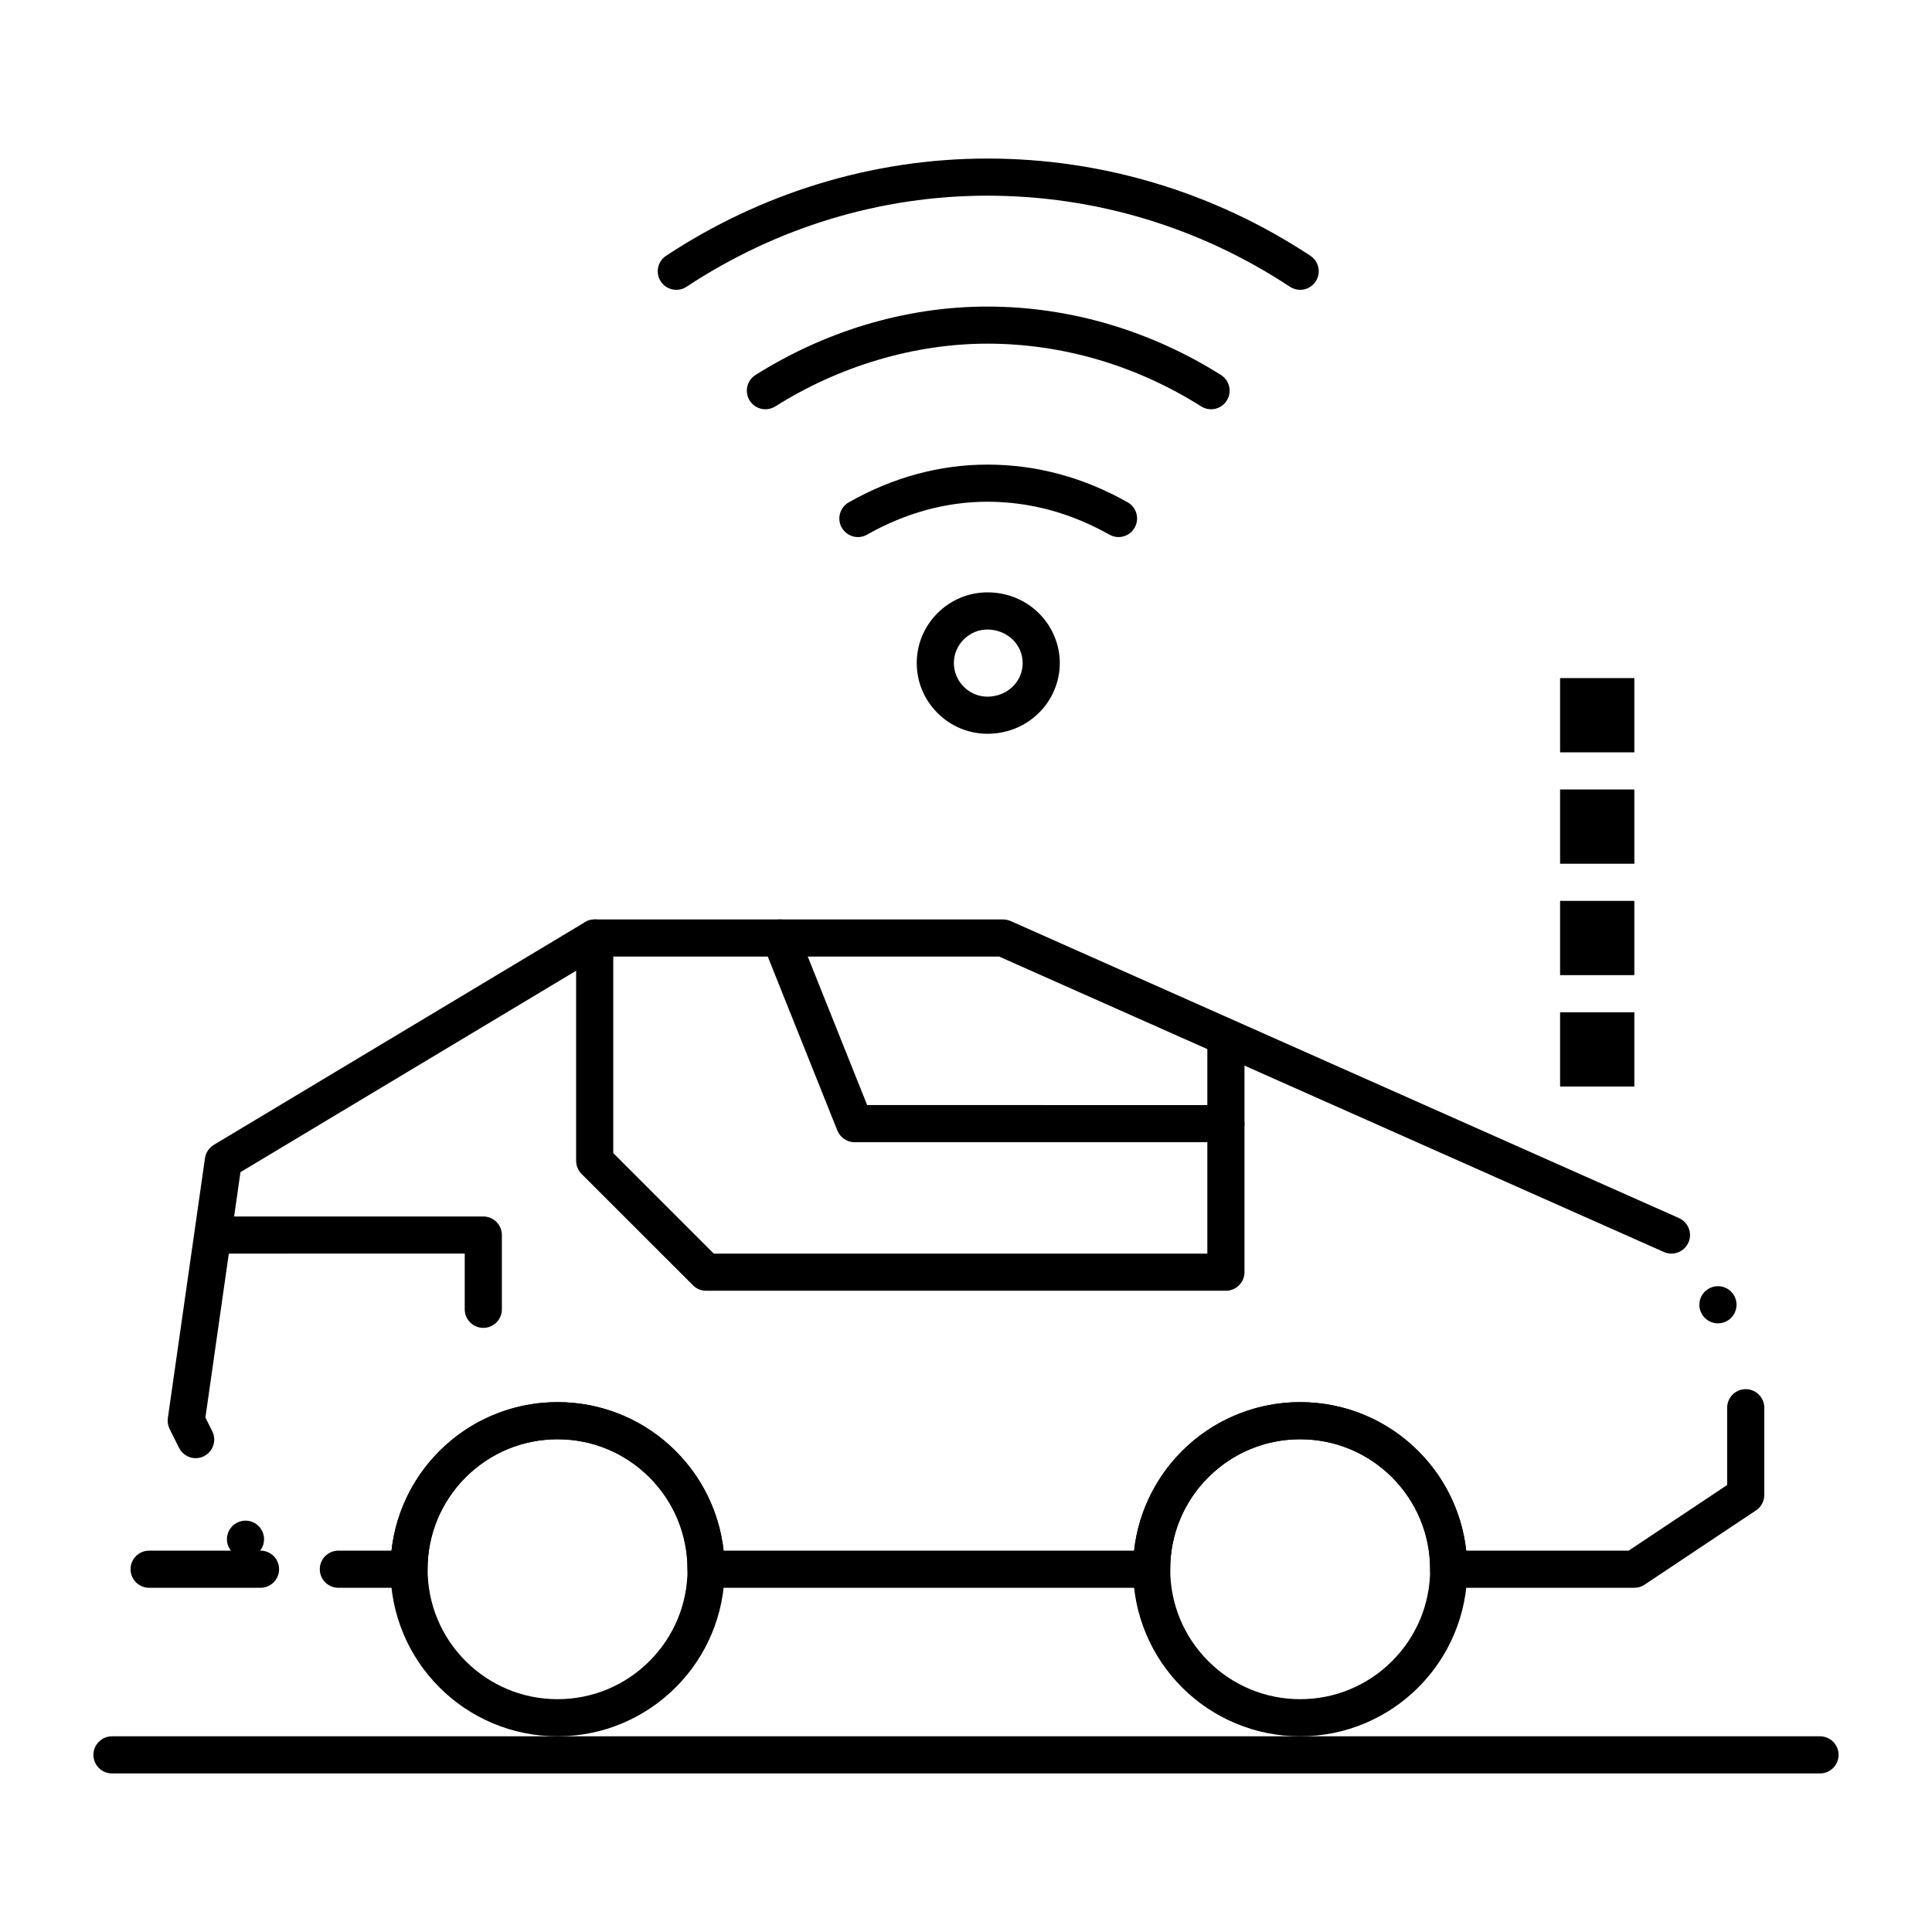
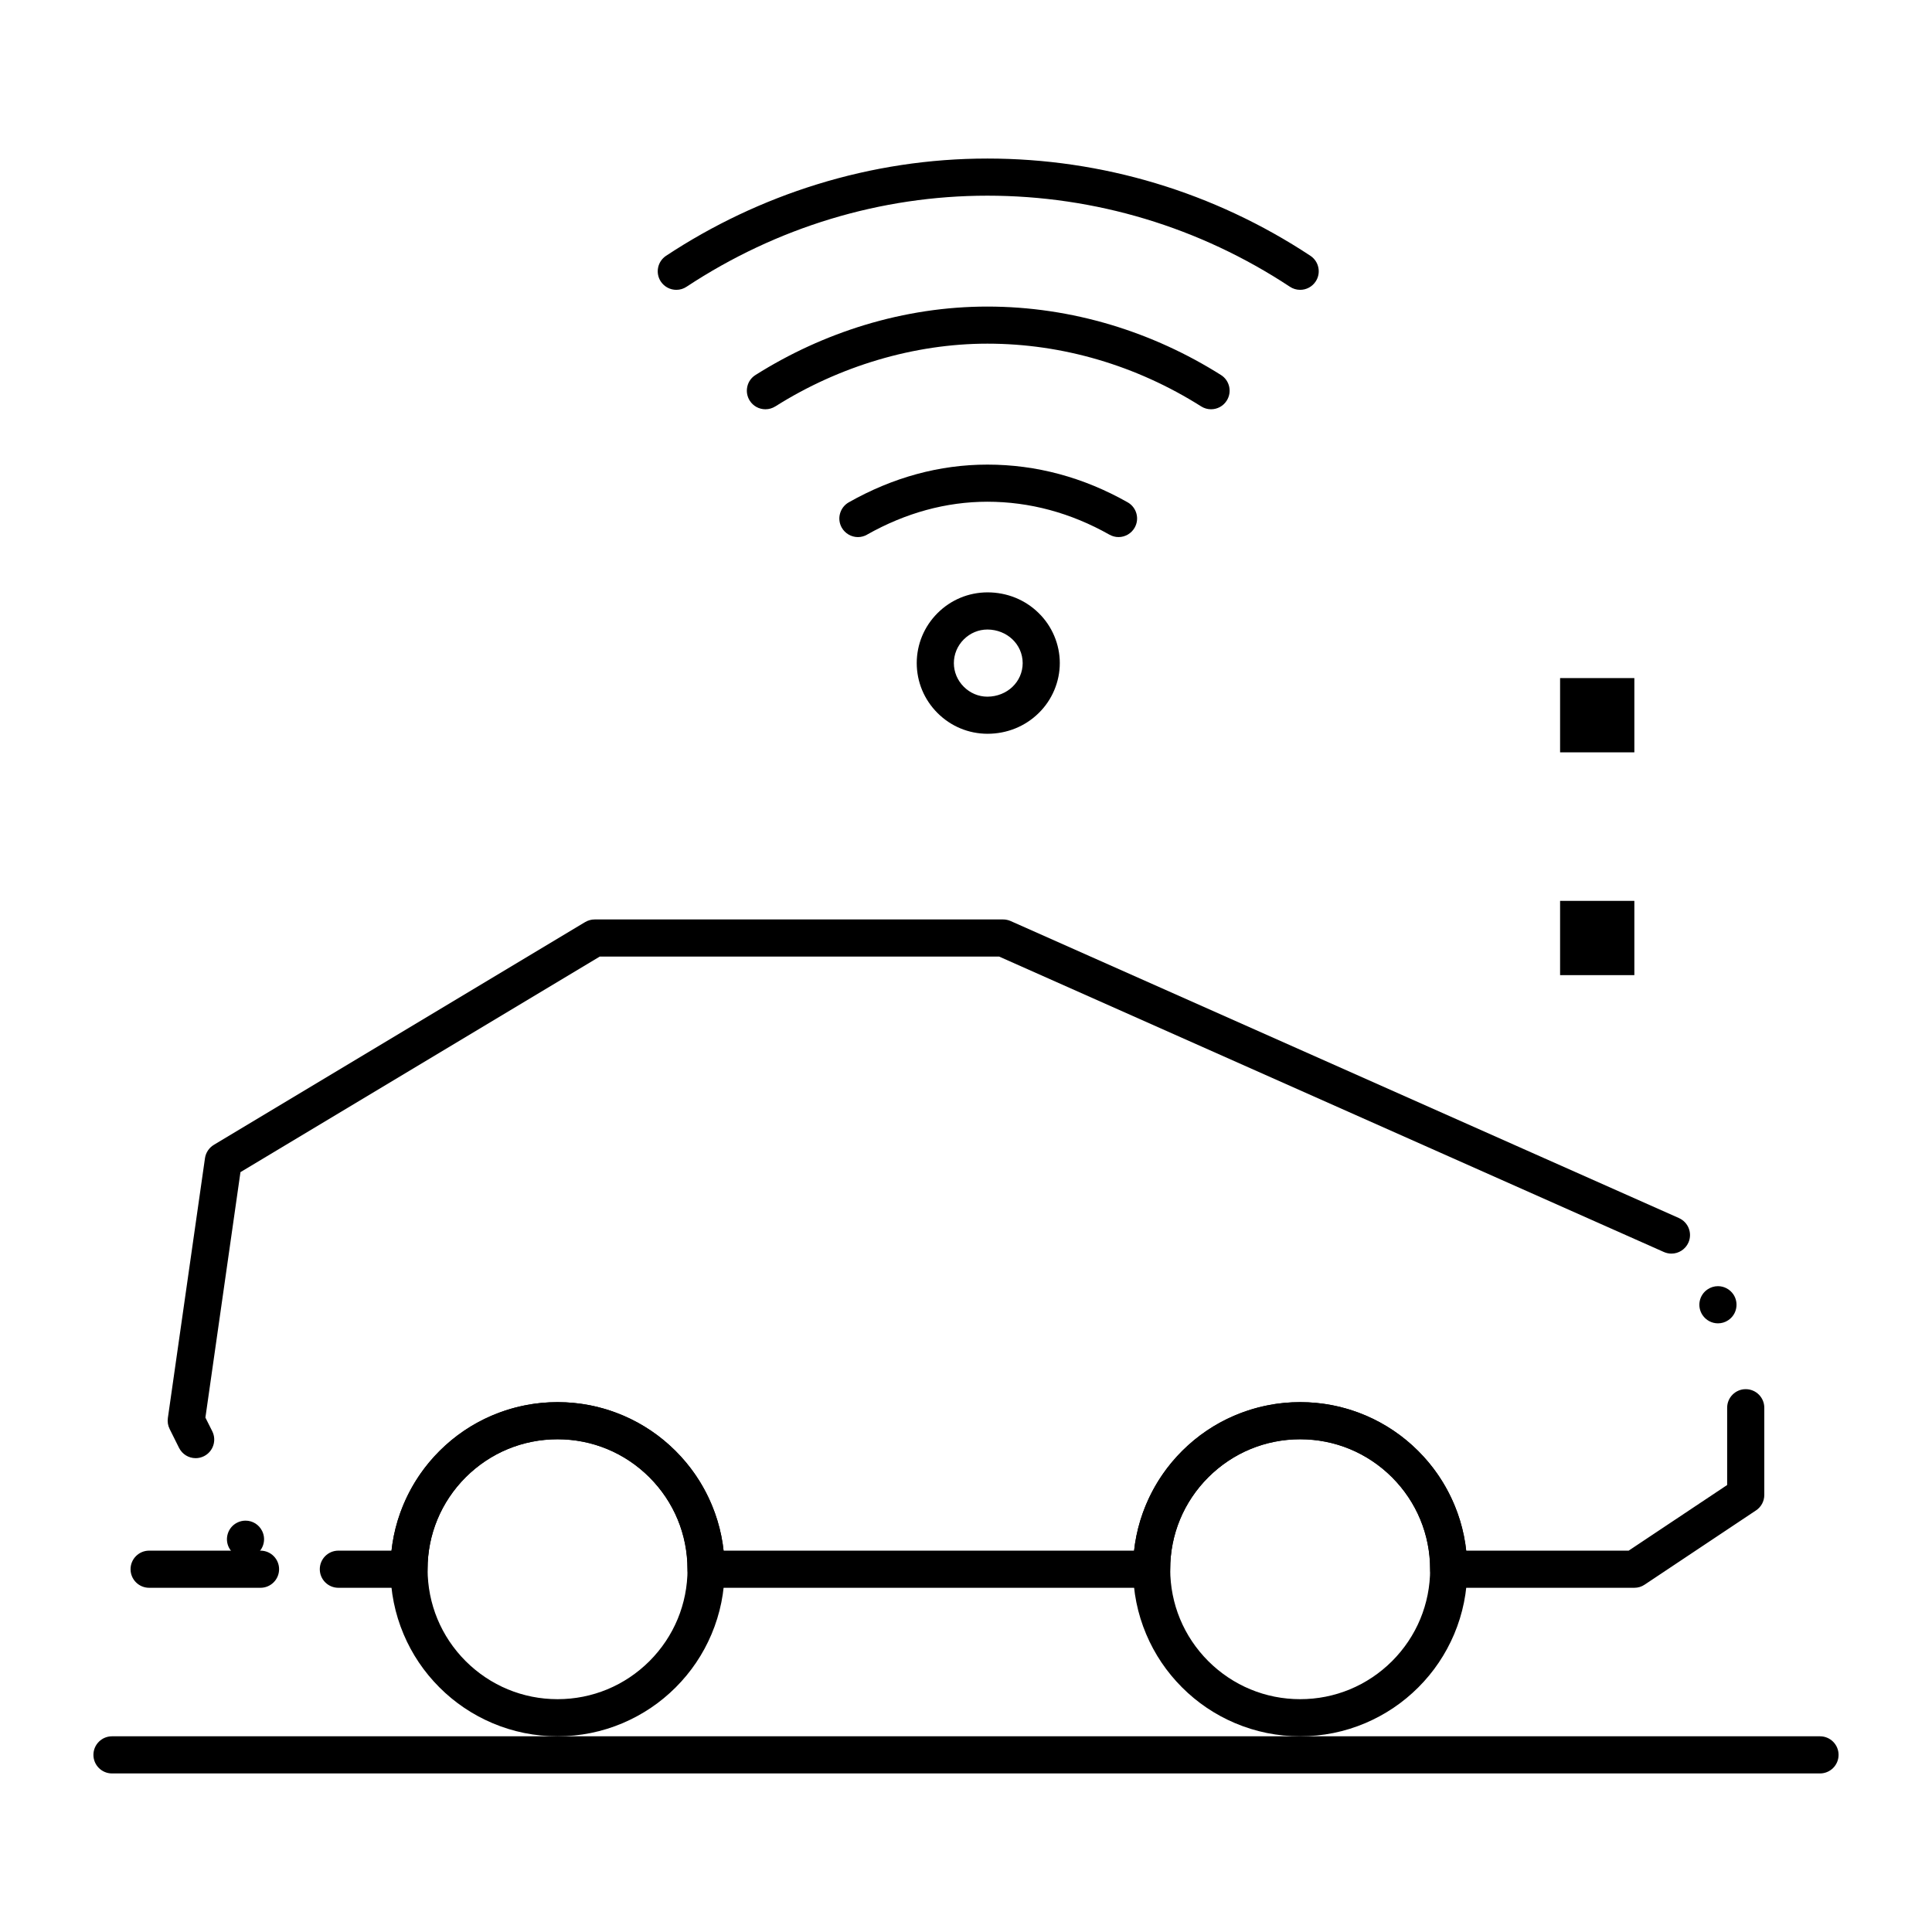
<svg xmlns="http://www.w3.org/2000/svg" fill="#000000" width="800px" height="800px" version="1.1" viewBox="144 144 512 512">
  <g>
-     <path d="m468.88 486.06h-137.76c-1.309 0-2.547-0.512-3.473-1.445l-29.531-29.512c-0.914-0.926-1.438-2.184-1.438-3.484v-59.039c0-2.715 2.203-4.922 4.922-4.922 2.715 0 4.922 2.203 4.922 4.922v57.004l26.637 26.637h130.8v-54.121c0-2.715 2.203-4.922 4.922-4.922 2.715 0 4.922 2.203 4.922 4.922v59.039c0 1.309-0.512 2.547-1.445 3.473-0.93 0.938-2.168 1.449-3.477 1.449z" />
-     <path d="m272.08 495.9c-2.715 0-4.922-2.203-4.922-4.922v-14.762l-63.957 0.004c-2.715 0-4.922-2.203-4.922-4.922 0-2.715 2.203-4.922 4.922-4.922h68.879c1.301 0 2.566 0.523 3.484 1.438 0.914 0.914 1.438 2.184 1.438 3.484v19.68c0 2.719-2.207 4.922-4.922 4.922z" />
-     <path d="m468.88 446.7h-98.402c-1.988 0-3.828-1.238-4.566-3.09l-19.68-49.199c-0.012-0.012-0.012-0.012-0.012-0.02-0.48-1.211-0.461-2.547 0.051-3.75 0.523-1.211 1.477-2.144 2.695-2.629 0.59-0.234 1.199-0.355 1.832-0.355 2.027 0 3.816 1.211 4.566 3.09l18.441 46.109 95.074 0.004c2.715 0 4.922 2.203 4.922 4.922-0.004 2.715-2.207 4.918-4.922 4.918z" />
    <path d="m233.67 564.78c-2.715 0-4.922-2.203-4.922-4.922 0-2.715 2.203-4.922 4.922-4.922h14.082c1.18-10.754 6.289-20.684 14.355-27.965 8.137-7.352 18.668-11.395 29.648-11.395 10.98 0 21.512 4.043 29.648 11.395 8.07 7.281 13.176 17.211 14.355 27.965h108.78c1.191-10.754 6.289-20.684 14.367-27.965 8.137-7.352 18.668-11.395 29.648-11.395 10.98 0 21.508 4.043 29.648 11.395 8.07 7.281 13.176 17.211 14.355 27.965h43.059l26.098-17.395v-20.477c0-2.715 2.203-4.922 4.922-4.922 2.715 0 4.922 2.203 4.922 4.922v23.113c0 1.645-0.816 3.176-2.195 4.094l-29.52 19.68c-0.816 0.551-1.742 0.828-2.727 0.828h-49.199c-1.301 0-2.559-0.531-3.484-1.445-0.914-0.918-1.438-2.184-1.438-3.473 0-9.203-3.59-17.84-10.086-24.355-6.516-6.504-15.164-10.086-24.355-10.086s-17.84 3.582-24.355 10.086c-6.504 6.516-10.086 15.164-10.086 24.355 0 1.309-0.512 2.547-1.438 3.473-0.934 0.934-2.176 1.445-3.484 1.445h-118.08c-1.301 0-2.559-0.531-3.484-1.445-0.914-0.918-1.438-2.184-1.438-3.473 0-9.203-3.582-17.852-10.086-24.355-6.516-6.504-15.164-10.086-24.355-10.086s-17.84 3.582-24.355 10.086c-6.504 6.516-10.086 15.164-10.086 24.355 0 1.309-0.512 2.547-1.438 3.473-0.934 0.934-2.176 1.445-3.484 1.445h-18.699-0.02zm-24.598-7.953c-1.879 0-3.57-1.043-4.41-2.715-0.59-1.18-0.68-2.512-0.266-3.758 0.414-1.25 1.289-2.254 2.469-2.844 0.688-0.344 1.426-0.523 2.195-0.523 1.879 0 3.562 1.043 4.398 2.727 1.219 2.422 0.227 5.383-2.195 6.602-0.688 0.344-1.434 0.512-2.191 0.512zm-13.207-26.398c-1.879 0-3.562-1.043-4.41-2.715l-2.5-5.019c-0.453-0.895-0.609-1.898-0.473-2.891l9.84-68.879c0.207-1.445 1.082-2.766 2.344-3.523l98.398-59.039c0.758-0.453 1.652-0.699 2.527-0.699h108.24c0.68 0 1.375 0.148 1.996 0.422l177.12 78.719s0.012 0 0.012 0.012c2.469 1.102 3.59 4.004 2.488 6.484-0.789 1.77-2.559 2.922-4.496 2.922-0.688 0-1.367-0.148-1.996-0.422l-176.17-78.297-105.84-0.004-95.223 57.133-9.289 65.043 1.82 3.629c1.211 2.43 0.227 5.391-2.203 6.602-0.691 0.344-1.43 0.523-2.195 0.523zm403.41-35.73c-1.652 0-3.176-0.828-4.094-2.195-0.727-1.094-0.992-2.41-0.738-3.691 0.266-1.289 1.004-2.402 2.106-3.129 0.805-0.543 1.75-0.836 2.727-0.836 1.645 0 3.18 0.828 4.094 2.195 0.727 1.09 0.984 2.41 0.727 3.699-0.254 1.289-1.004 2.402-2.098 3.129-0.801 0.543-1.746 0.828-2.723 0.828z" />
    <path d="m291.76 604.14c-5.973 0-11.777-1.172-17.238-3.484-5.266-2.234-10.008-5.422-14.07-9.484-4.062-4.066-7.262-8.809-9.484-14.07-2.312-5.461-3.484-11.266-3.484-17.238 0-5.984 1.172-11.777 3.484-17.242 2.223-5.273 5.422-10.008 9.484-14.07s8.809-7.262 14.07-9.484c5.461-2.312 11.258-3.484 17.238-3.484 5.984 0 11.777 1.172 17.238 3.484 5.266 2.223 10.008 5.422 14.07 9.484s7.262 8.797 9.484 14.07c2.312 5.461 3.484 11.258 3.484 17.242 0 5.973-1.172 11.777-3.484 17.238-2.223 5.266-5.422 10.008-9.484 14.07s-8.809 7.25-14.07 9.484c-5.461 2.312-11.254 3.484-17.238 3.484zm0-78.723c-9.191 0-17.84 3.582-24.355 10.086-6.504 6.516-10.086 15.164-10.086 24.355s3.582 17.84 10.086 24.355c6.516 6.496 15.164 10.086 24.355 10.086 9.191 0 17.84-3.59 24.355-10.086 6.504-6.516 10.086-15.164 10.086-24.355s-3.582-17.84-10.086-24.355c-6.516-6.504-15.164-10.086-24.355-10.086z" />
    <path d="m488.56 604.14c-5.984 0-11.777-1.172-17.242-3.484-5.273-2.234-10.008-5.422-14.07-9.484-4.062-4.066-7.262-8.809-9.484-14.07-2.312-5.461-3.484-11.266-3.484-17.238 0-5.984 1.172-11.777 3.484-17.242 2.223-5.273 5.422-10.008 9.484-14.07s8.797-7.262 14.07-9.484c5.461-2.312 11.258-3.484 17.242-3.484s11.777 1.172 17.238 3.484c5.266 2.223 10.008 5.422 14.07 9.484 4.066 4.062 7.254 8.797 9.488 14.07 2.312 5.461 3.484 11.258 3.484 17.242 0 5.973-1.172 11.777-3.484 17.238-2.234 5.266-5.422 10.008-9.488 14.07-4.062 4.062-8.805 7.25-14.07 9.484-5.461 2.312-11.254 3.484-17.238 3.484zm0-78.723c-9.191 0-17.84 3.582-24.355 10.086-6.504 6.504-10.086 15.152-10.086 24.355 0 9.191 3.582 17.84 10.086 24.355 6.516 6.496 15.164 10.086 24.355 10.086s17.84-3.59 24.355-10.086c6.504-6.516 10.086-15.164 10.086-24.355s-3.582-17.84-10.086-24.355c-6.516-6.504-15.164-10.086-24.355-10.086z" />
    <path d="m626.32 613.98h-452.64c-2.715 0-4.922-2.203-4.922-4.922 0-2.715 2.203-4.922 4.922-4.922h452.64c2.715 0 4.922 2.203 4.922 4.922-0.004 2.719-2.207 4.922-4.922 4.922z" />
    <path d="m488.55 220.81c-0.957 0-1.898-0.277-2.707-0.816-23.914-15.785-51.633-24.137-80.168-24.137-28.25 0-55.812 8.355-79.734 24.137-0.809 0.543-1.742 0.816-2.707 0.816-1.664 0-3.199-0.828-4.113-2.203-1.496-2.262-0.867-5.324 1.398-6.82 12.398-8.188 25.852-14.555 39.969-18.922 14.691-4.547 29.895-6.848 45.184-6.848 30.465 0 60.062 8.914 85.598 25.77 1.094 0.727 1.84 1.832 2.106 3.121 0.266 1.289 0.012 2.598-0.719 3.699-0.91 1.375-2.445 2.203-4.106 2.203z" />
    <path d="m464.93 252.46c-0.926 0-1.832-0.266-2.617-0.766-17.211-10.875-36.793-16.621-56.629-16.621h-0.039c-19.258 0-39.203 5.902-56.156 16.621h-0.012c-0.789 0.5-1.691 0.766-2.629 0.766-1.703 0-3.258-0.855-4.164-2.293-0.699-1.113-0.926-2.43-0.641-3.711 0.285-1.289 1.062-2.383 2.176-3.078 9.043-5.707 18.773-10.164 28.941-13.254 10.688-3.238 21.629-4.879 32.512-4.879 11.07 0 22.141 1.645 32.887 4.879 10.195 3.078 19.945 7.539 29.008 13.254 1.113 0.699 1.879 1.789 2.176 3.078 0.285 1.277 0.059 2.598-0.648 3.711-0.906 1.438-2.461 2.293-4.164 2.293z" />
    <path d="m440.43 286.33c-0.848 0-1.684-0.227-2.422-0.641-10.242-5.785-21.125-8.719-32.336-8.727-10.922 0.012-21.648 2.941-31.891 8.719v0.012c-0.738 0.414-1.574 0.641-2.422 0.641-1.77 0-3.414-0.965-4.289-2.508-0.641-1.141-0.809-2.469-0.453-3.731 0.355-1.27 1.172-2.32 2.32-2.973 11.719-6.633 24.078-9.996 36.723-9.996h0.039c12.93 0 25.426 3.367 37.145 9.996 2.363 1.34 3.199 4.348 1.859 6.699-0.859 1.543-2.5 2.508-4.273 2.508z" />
    <path d="m405.69 338.46h-0.012c-5-0.02-9.691-1.969-13.234-5.512-3.531-3.531-5.492-8.227-5.5-13.227 0.012-5 1.969-9.691 5.5-13.227 3.543-3.543 8.234-5.492 13.234-5.512h0.012c5.156 0 9.969 1.938 13.559 5.473 3.57 3.473 5.609 8.316 5.609 13.266s-2.035 9.789-5.609 13.266c-3.594 3.527-8.402 5.473-13.559 5.473zm-0.012-27.629c-2.352 0-4.574 0.934-6.277 2.629-1.684 1.691-2.617 3.926-2.617 6.269s0.934 4.574 2.629 6.269c1.691 1.691 3.918 2.629 6.269 2.629 5.227-0.031 9.328-3.938 9.34-8.895-0.016-4.965-4.117-8.871-9.344-8.902z" />
-     <path d="m557.44 412.26h19.68v19.68h-19.68z" />
    <path d="m557.44 382.74h19.68v19.68h-19.68z" />
-     <path d="m557.44 353.22h19.68v19.68h-19.68z" />
    <path d="m557.44 323.7h19.68v19.68h-19.68z" />
    <path d="m213.04 564.78h-29.52c-2.715 0-4.922-2.203-4.922-4.922 0-2.715 2.203-4.922 4.922-4.922h29.52c2.715 0 4.922 2.203 4.922 4.922-0.004 2.715-2.207 4.922-4.922 4.922z" />
  </g>
</svg>